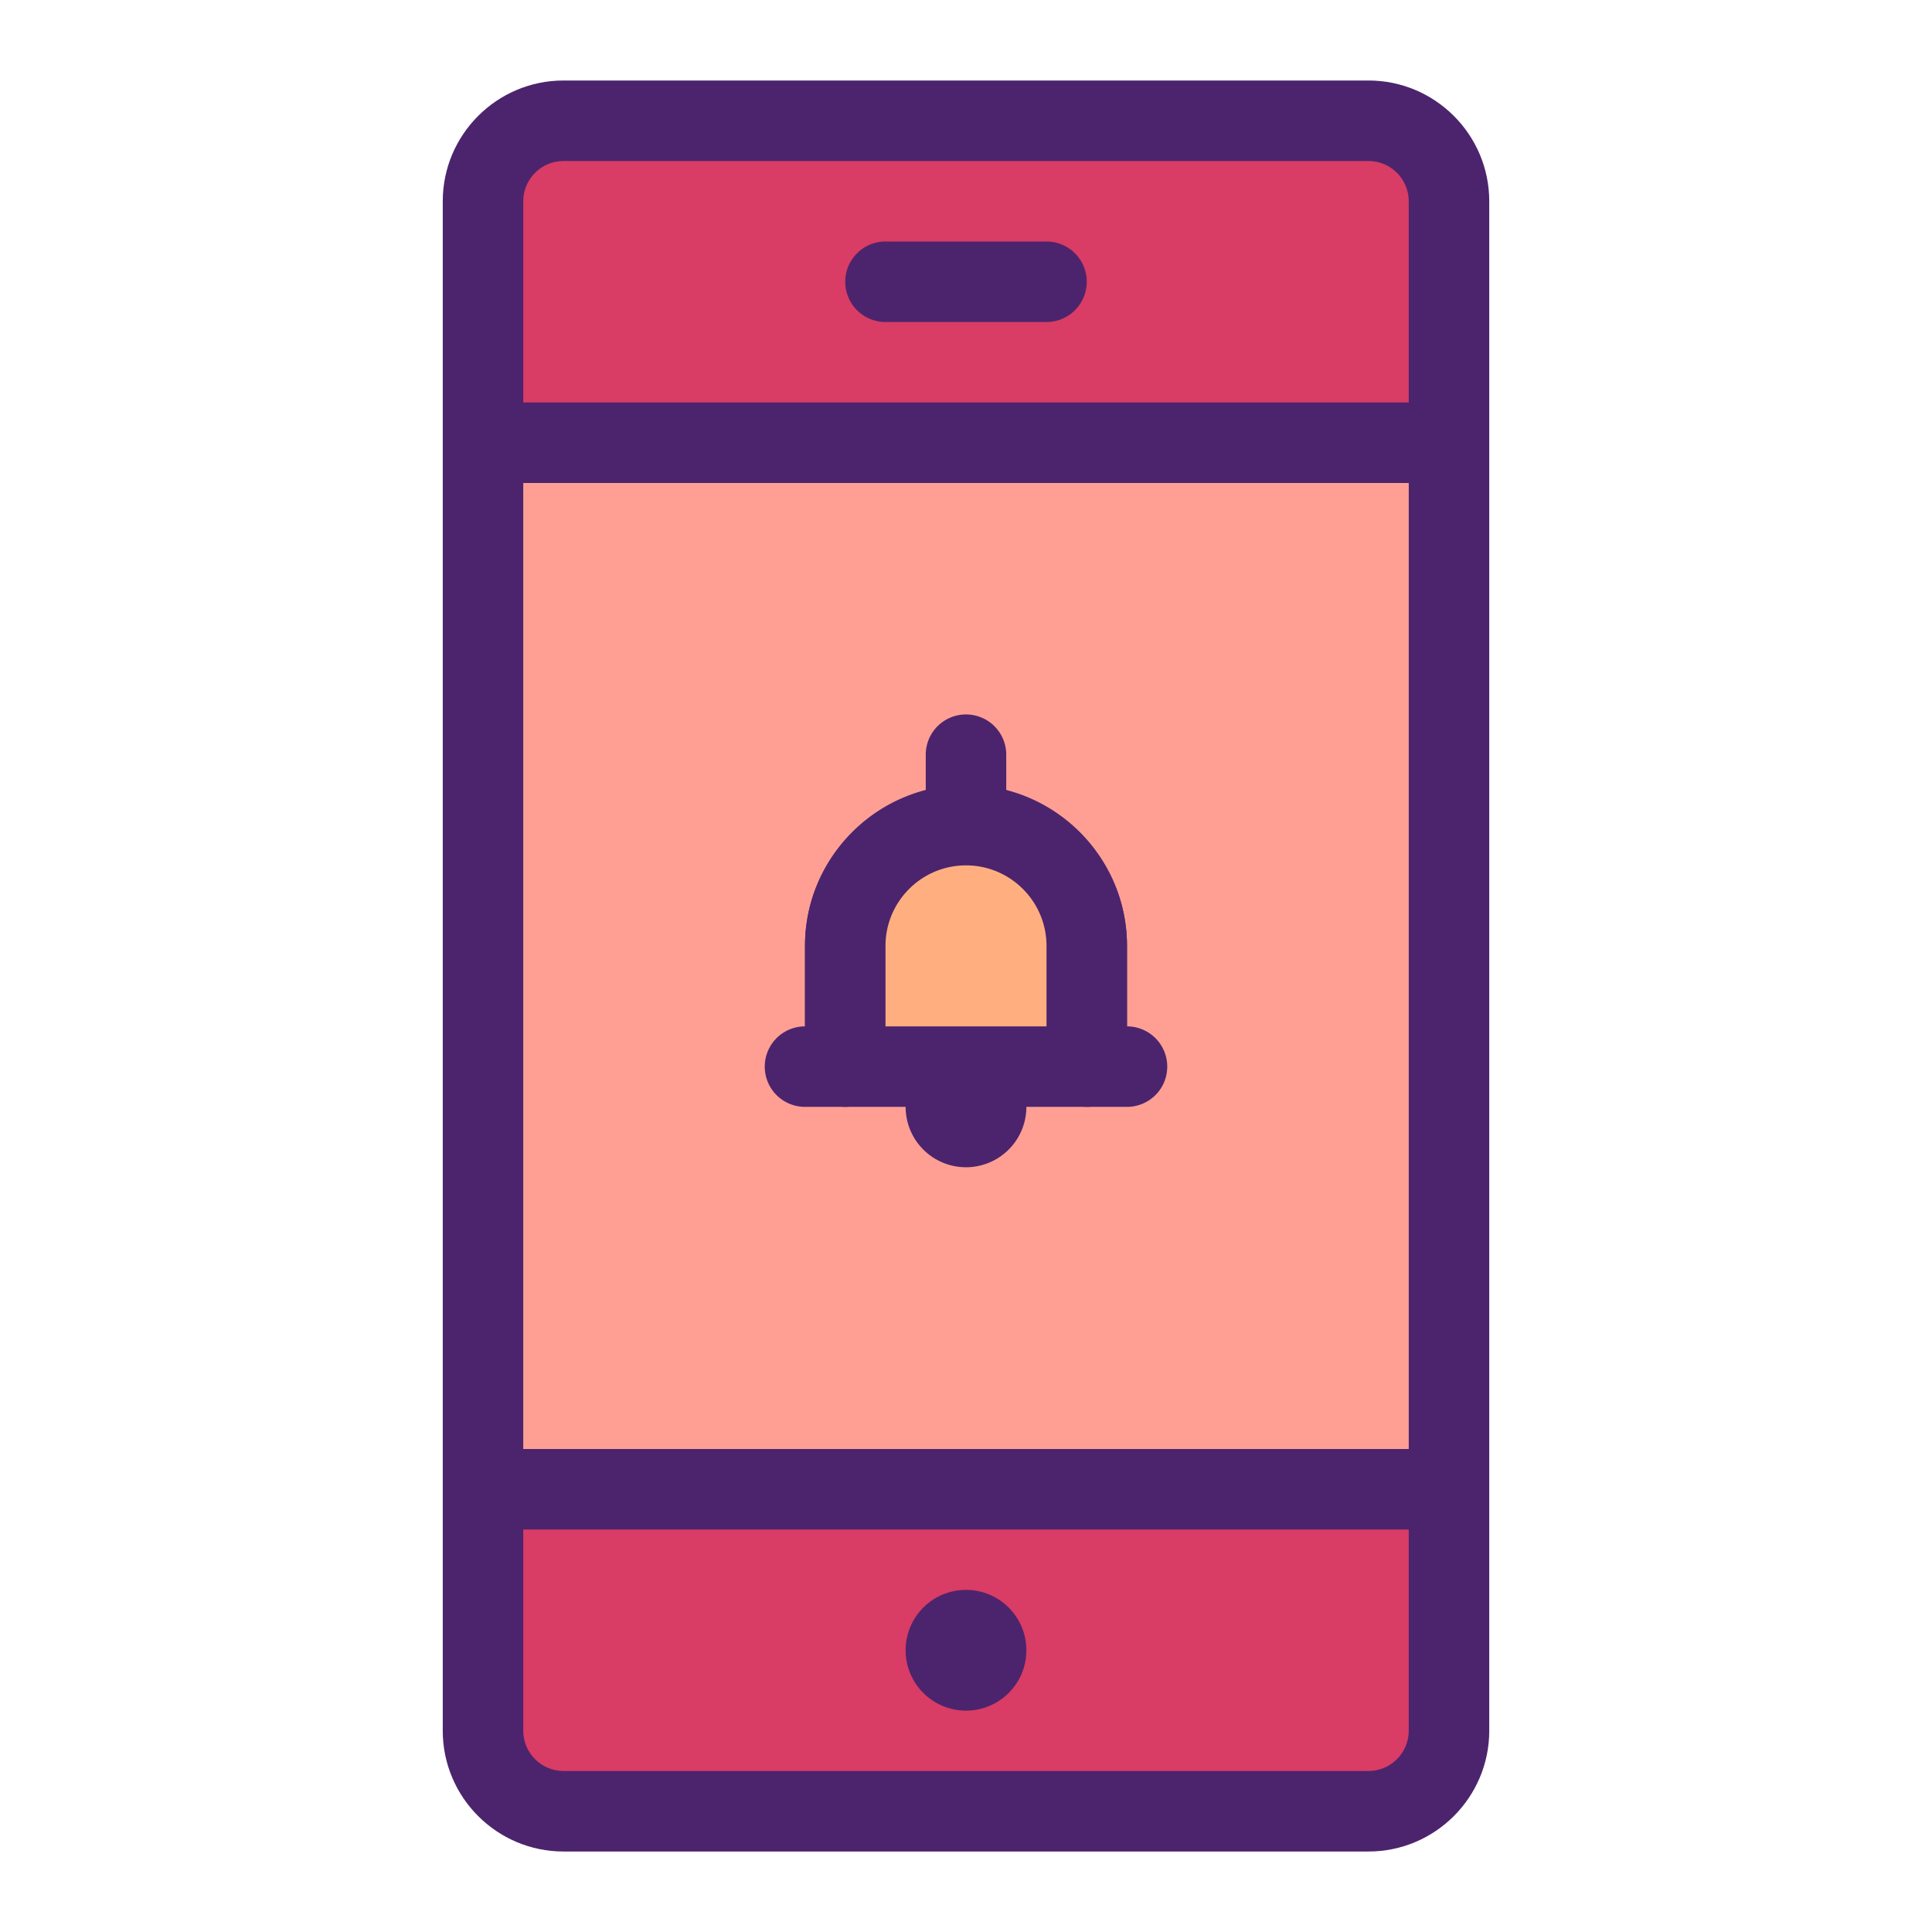
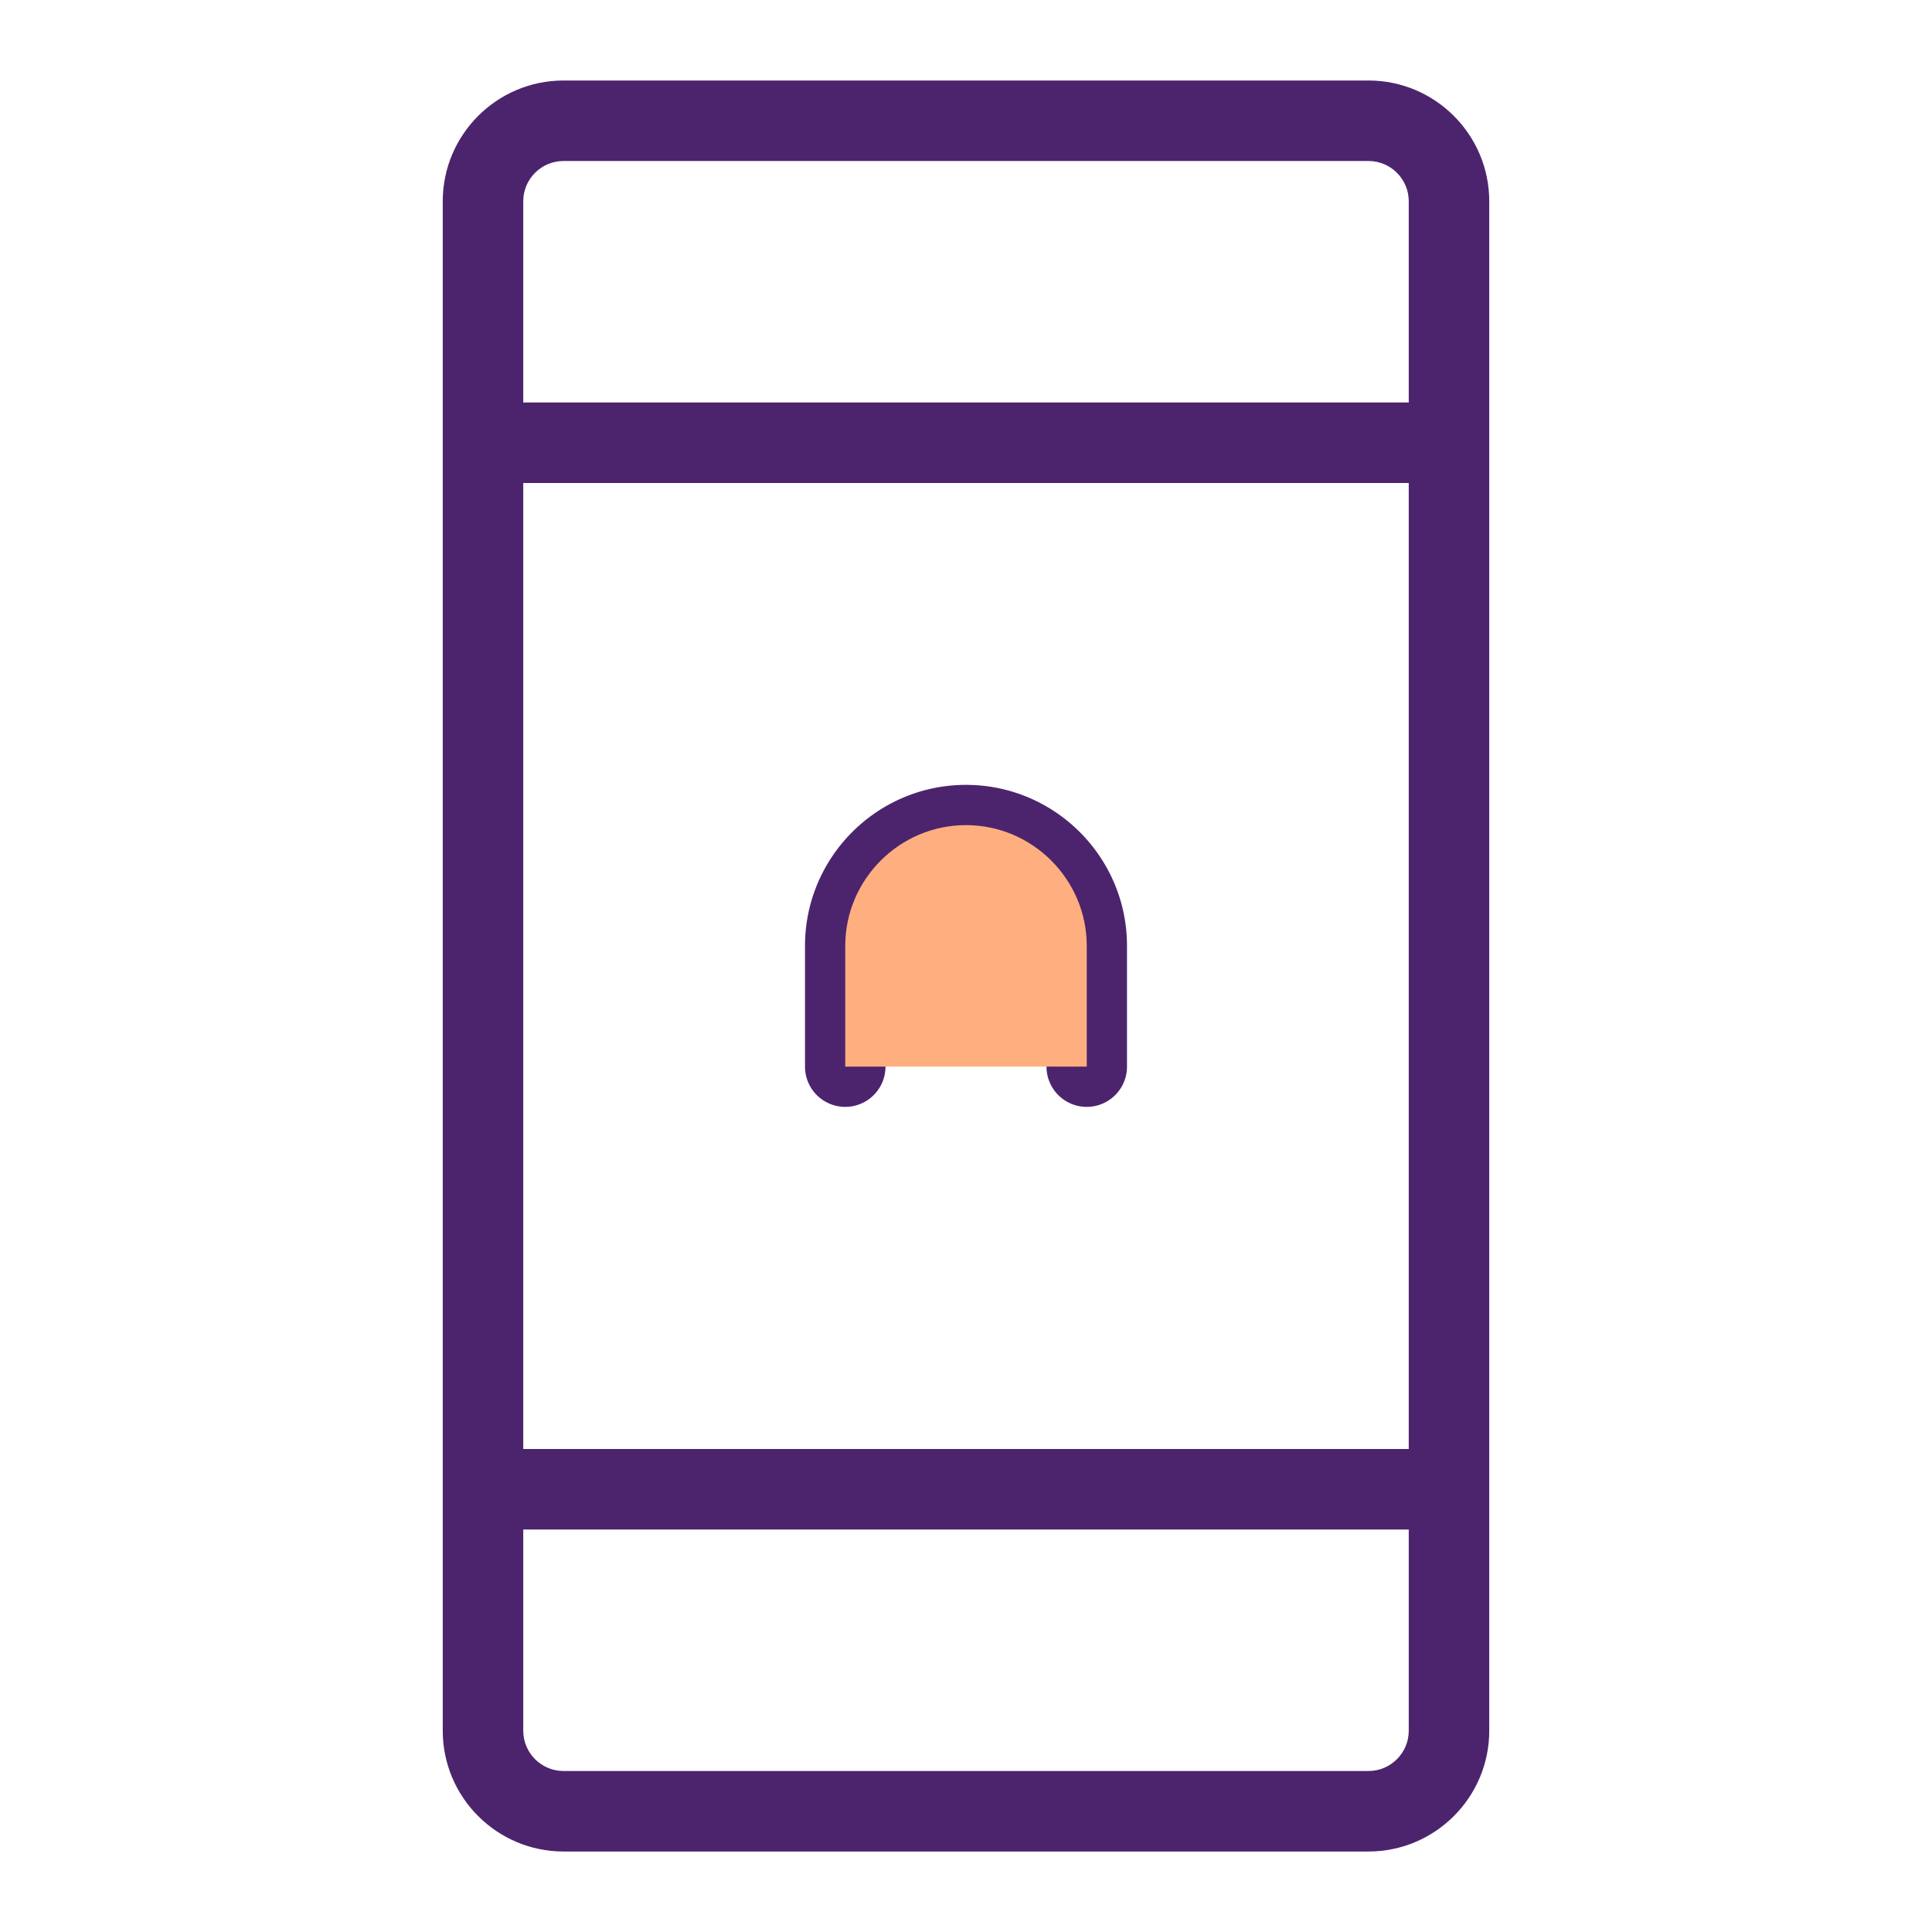
<svg xmlns="http://www.w3.org/2000/svg" viewBox="0 0 48 48">
-   <path fill="#d93c65" d="M34 45H14a2 2 0 0 1-2-2V5a2 2 0 0 1 2-2h20a2 2 0 0 1 2 2v38a2 2 0 0 1-2 2z" class="colorf7f7fb svgShape" />
-   <path fill="#ff9f94" d="M12 11h24v26H12z" class="color88a1ba svgShape" />
  <path fill="#4c246d" d="M27 27.5a1 1 0 0 1-1-1v-3c0-1.103-.897-2-2-2s-2 .897-2 2v3a1 1 0 0 1-2 0v-3c0-2.206 1.794-4 4-4s4 1.794 4 4v3a1 1 0 0 1-1 1z" class="color444a54 svgShape" />
  <path fill="#ffaf7f" d="M27 26.5v-3c0-1.65-1.35-3-3-3s-3 1.35-3 3v3" class="colorf2d26c svgShape" />
-   <path fill="#4c246d" d="M20 27.5h2.5a1.5 1.5 0 0 0 3 0H28a1 1 0 0 0 0-2v-2c0-1.858-1.28-3.411-3-3.858v-.892a1 1 0 0 0-2 0v.892c-1.72.447-3 2-3 3.858v2a1 1 0 0 0 0 2zm2-4c0-1.103.897-2 2-2s2 .897 2 2v2h-4v-2z" class="color444a54 svgShape" />
-   <circle cx="24" cy="41" r="1.5" fill="#4c246d" class="color444a54 svgShape" />
-   <path fill="#4c246d" d="M22 8h4a1 1 0 0 0 0-2h-4a1 1 0 0 0 0 2z" class="color444a54 svgShape" />
  <path fill="#4c246d" d="M34 2H14c-1.654 0-3 1.346-3 3v38c0 1.654 1.346 3 3 3h20c1.654 0 3-1.346 3-3V5c0-1.654-1.346-3-3-3zM13 12h22v24H13V12zm1-8h20c.551 0 1 .449 1 1v5H13V5c0-.551.449-1 1-1zm21 39c0 .551-.449 1-1 1H14c-.551 0-1-.449-1-1v-5h22v5z" class="color444a54 svgShape" />
</svg>